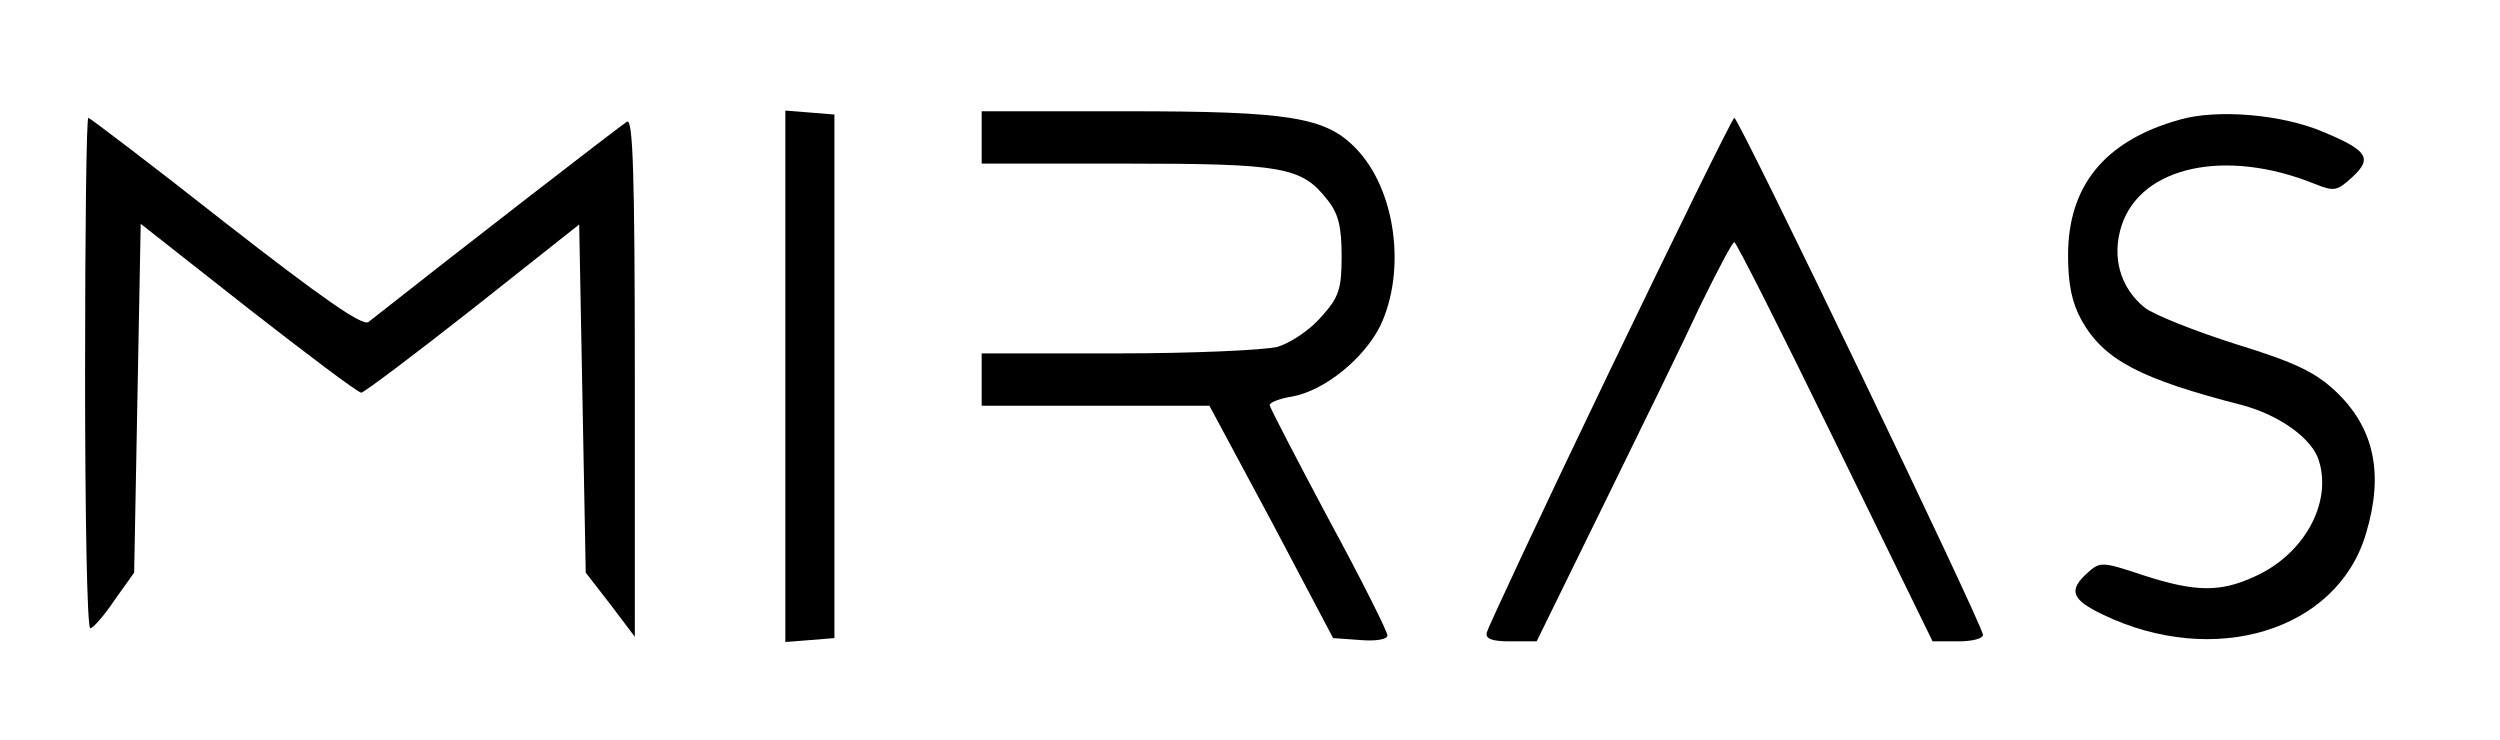
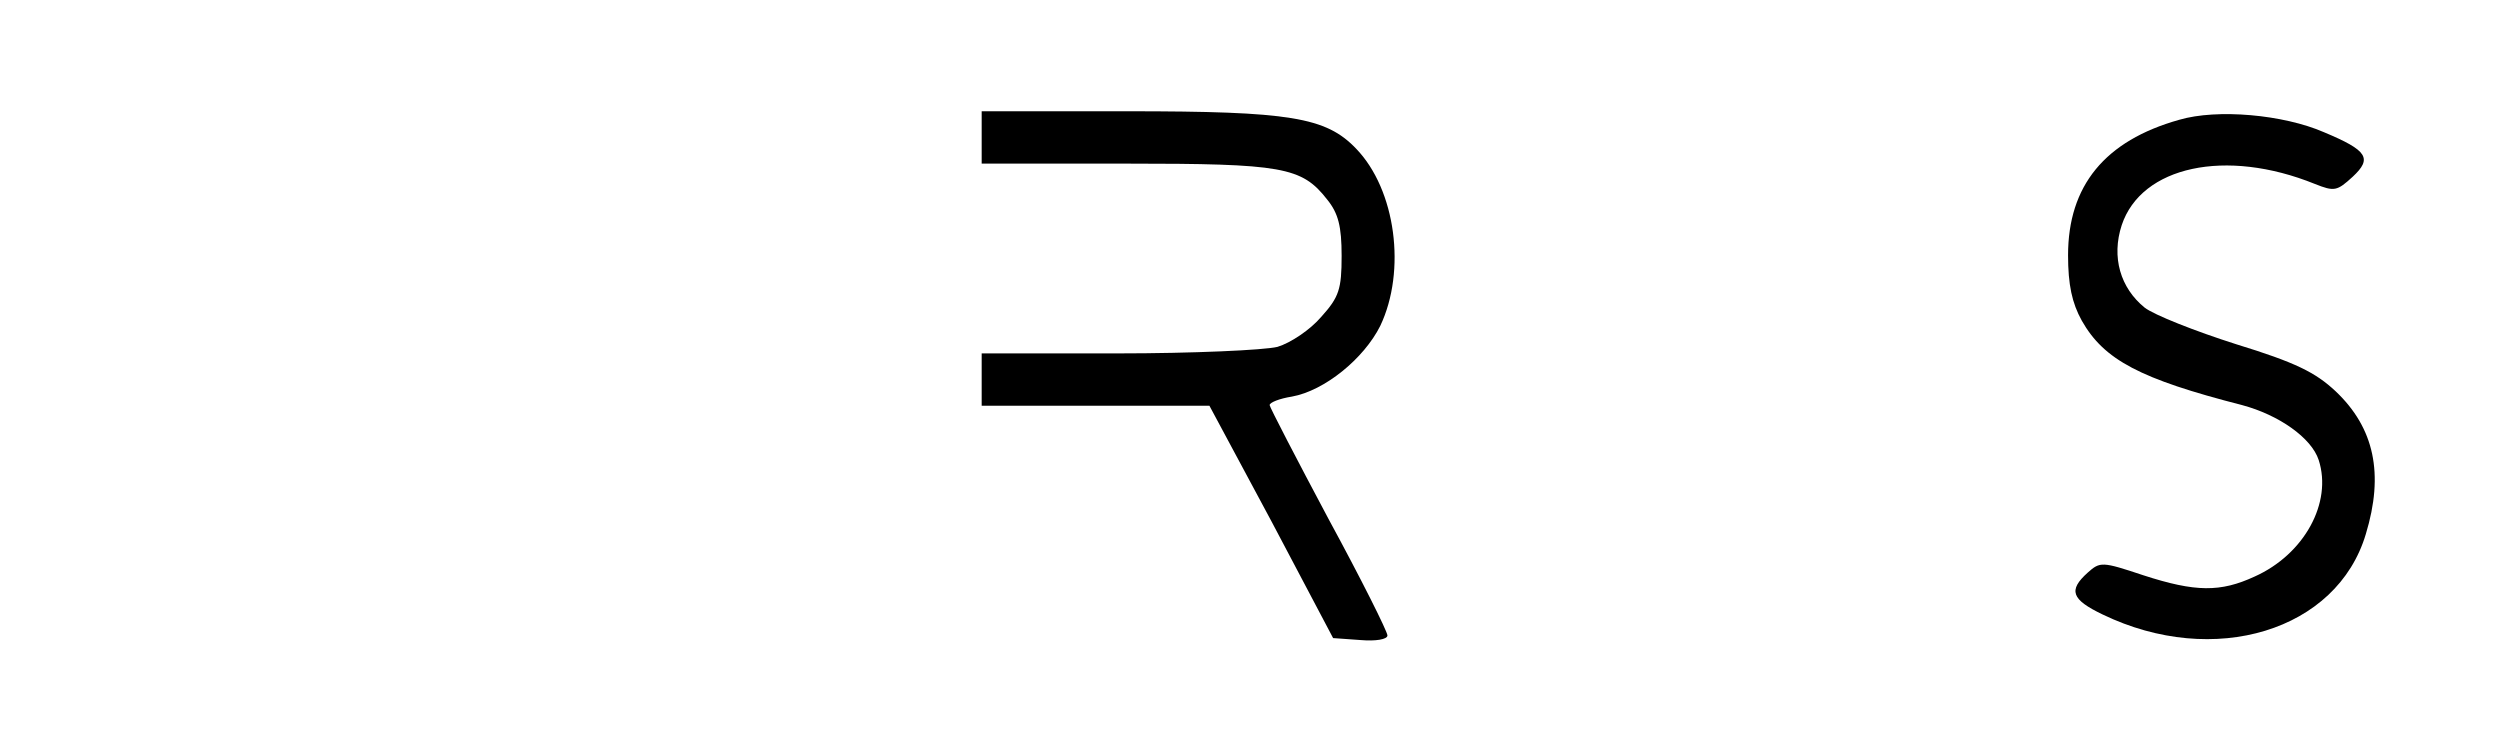
<svg xmlns="http://www.w3.org/2000/svg" width="382pt" height="113pt" viewBox="0 0 382 113" preserveAspectRatio="xMidYMid meet">
  <g transform="translate(0,113) scale(0.1,-0.1)" fill="#000000" stroke="none">
-     <path d="M1200 555 l0 -406 38 3 37 3 0 400 0 400 -37 3 -38 3 0 -406z" />
    <path d="M1500 920 l0 -40 220 0 c240 0 269 -5 308 -55 17 -21 22 -41 22 -86 0 -51 -4 -63 -31 -93 -17 -20 -47 -40 -67 -46 -20 -5 -130 -10 -244 -10 l-208 0 0 -40 0 -40 174 0 174 0 95 -177 94 -178 42 -3 c23 -2 41 1 41 7 0 6 -40 86 -90 178 -49 92 -90 171 -90 174 0 4 15 10 34 13 50 9 110 58 135 108 40 84 24 208 -37 271 -46 48 -101 57 -349 57 l-223 0 0 -40z" />
    <path d="M3330 947 c-114 -32 -170 -101 -170 -207 0 -45 6 -73 21 -100 34 -60 89 -89 245 -129 56 -15 106 -50 117 -84 21 -65 -22 -144 -98 -178 -52 -24 -90 -24 -170 2 -63 21 -66 21 -85 4 -30 -27 -25 -41 23 -64 170 -82 358 -25 402 123 28 92 13 162 -46 218 -31 29 -61 44 -152 72 -63 20 -126 45 -140 56 -37 30 -51 77 -35 126 30 90 159 118 295 63 30 -12 34 -11 58 11 30 28 23 40 -44 68 -62 27 -163 36 -221 19z" />
-     <path d="M130 560 c0 -214 3 -390 8 -390 4 0 21 19 37 43 l30 42 5 267 5 266 164 -129 c91 -71 168 -129 173 -129 4 0 81 58 170 128 l163 129 5 -266 5 -266 38 -49 37 -49 0 397 c0 315 -3 396 -12 390 -10 -6 -253 -194 -395 -306 -9 -7 -73 38 -218 151 -113 89 -208 161 -210 161 -3 0 -5 -175 -5 -390z" />
-     <path d="M2460 564 c-102 -212 -186 -392 -188 -400 -3 -10 7 -14 36 -14 l40 0 102 208 c56 114 123 251 148 305 26 53 49 97 52 97 3 0 72 -137 154 -305 l149 -305 39 0 c21 0 38 4 38 10 0 14 -373 790 -380 790 -3 -1 -88 -174 -190 -386z" />
  </g>
</svg>